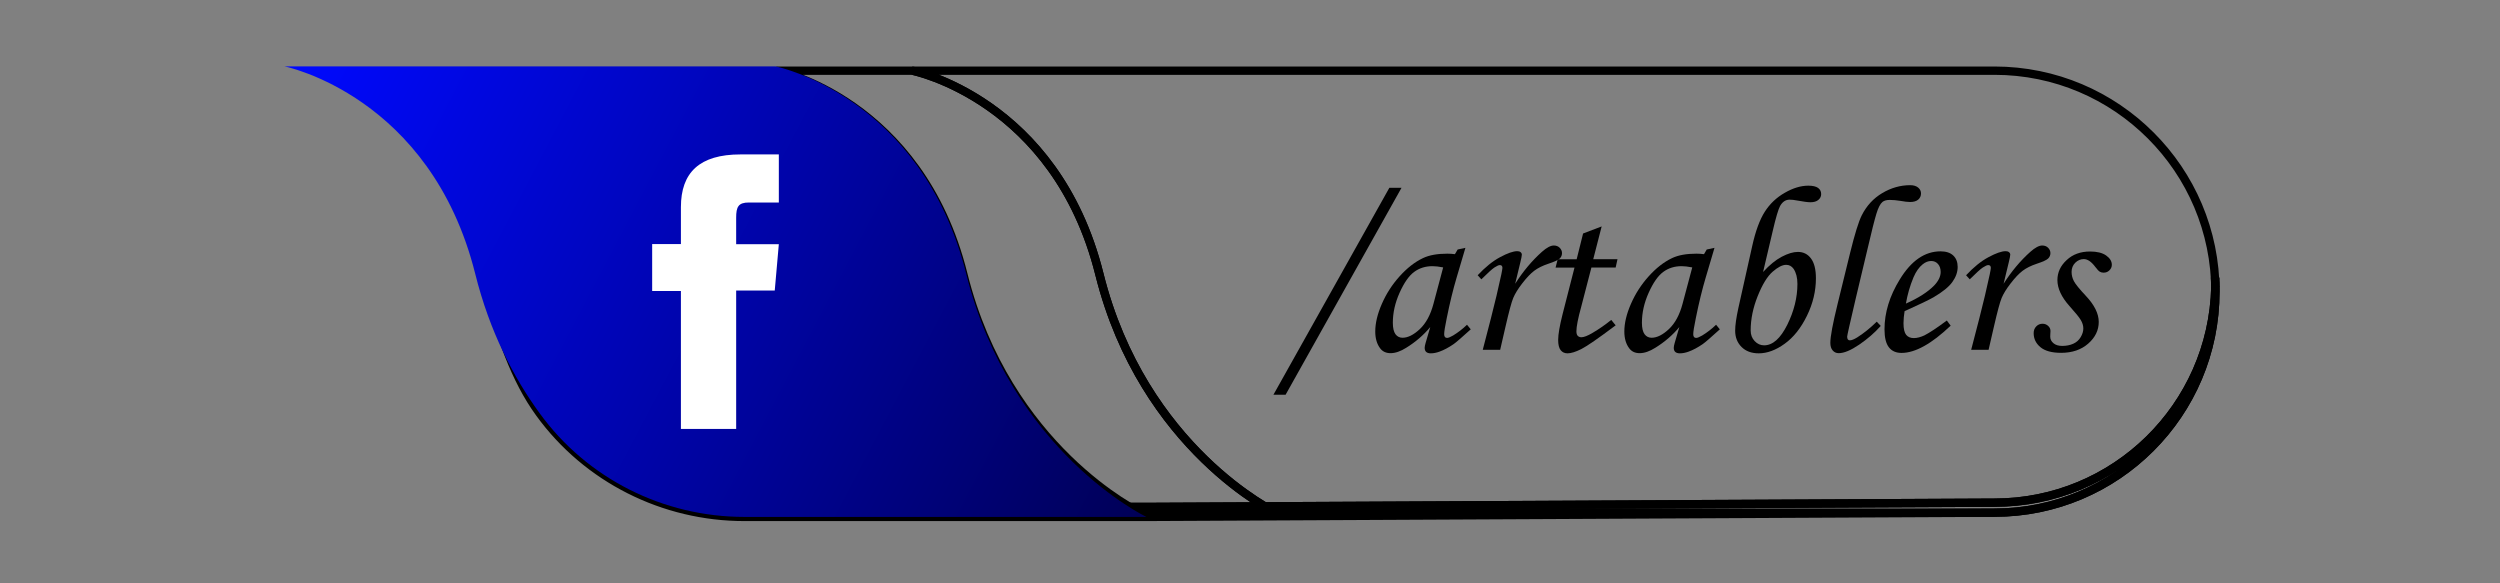
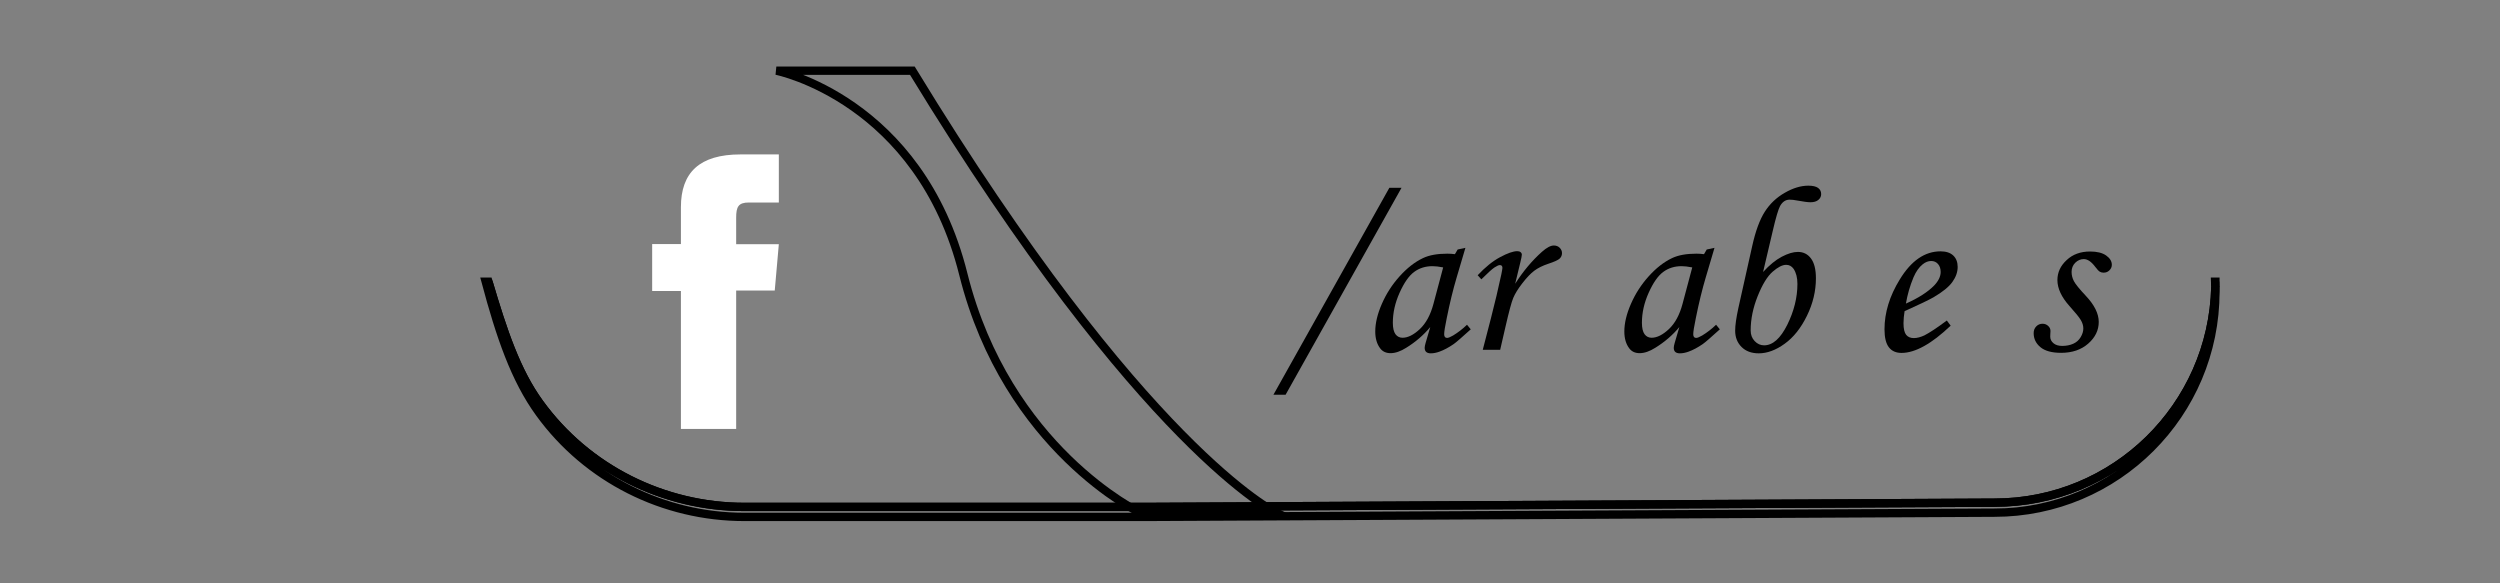
<svg xmlns="http://www.w3.org/2000/svg" id="Layer_1" x="0px" y="0px" viewBox="0 0 300 70" style="enable-background:new 0 0 300 70;" xml:space="preserve">
  <rect x="0" y="0" width="300" height="70" fill="#808080" stroke="none" />
  <style type="text/css">	.st0{fill:none;stroke:#000000;stroke-miterlimit:10;}	.st1{fill:url(#SVGID_1_);}	.st2{fill:#FFFFFF;}</style>
  <g id="Facebook">
    <g>
      <path class="st0" d="M265.85,33.8c0,0.2,0,0.4-0.01,0.6c0-0.2-0.01-0.4-0.02-0.6H265.85z" />
      <path class="st0" d="M265.82,33.8c0.01,0.2,0.02,0.4,0.02,0.6c-0.32,14.37-12.06,25.92-26.51,25.92l-101.76,0.51H89.33   c-9.71,0-18.88-4.59-24.58-12.45c-2.78-3.82-4.38-8.63-6.14-14.58" />
      <path class="st0" d="M265.85,35c0,14.65-11.87,26.52-26.52,26.52l-101.76,0.51H89.33c-9.71,0-18.88-4.59-24.58-12.45   c-2.97-4.08-4.73-9.28-6.47-15.78h0.33c1.76,5.95,3.36,10.76,6.14,14.58c5.7,7.86,14.87,12.45,24.58,12.45h48.24l101.76-0.51   c14.45,0,26.19-11.55,26.51-25.92C265.85,34.6,265.85,34.8,265.85,35z" />
    </g>
-     <path class="st0" d="M153.14,61.52h-16.33c0,0-15.96-7.61-21.21-28.61c-5.25-21-22.44-24.43-22.44-24.43h16.32  c0,0,17.2,3.43,22.45,24.43C137.18,53.91,153.14,61.52,153.14,61.52z" />
-     <path class="st0" d="M265.85,35c0,14.65-11.87,26.52-26.52,26.52h-86.19c0,0-15.96-7.61-21.21-28.61  c-5.25-21-22.45-24.43-22.45-24.43h129.85c7.33,0,13.95,2.97,18.75,7.77C262.89,21.05,265.85,27.68,265.85,35z" />
+     <path class="st0" d="M153.14,61.52h-16.33c0,0-15.96-7.61-21.21-28.61c-5.25-21-22.44-24.43-22.44-24.43h16.32  C137.18,53.91,153.14,61.52,153.14,61.52z" />
    <linearGradient id="SVGID_1_" gradientUnits="userSpaceOnUse" x1="34.931" y1="6.979" x2="137.099" y2="60.715">
      <stop offset="0" style="stop-color:#0009FF" />
      <stop offset="1" style="stop-color:#000058" />
    </linearGradient>
-     <path class="st1" d="M137.57,62.03H89.33c-9.71,0-18.88-4.59-24.58-12.45c-3.11-4.27-5.99-9.77-7.72-16.71  c-5.35-21.4-22.88-24.9-22.88-24.9h58.93c0,0,17.52,3.5,22.87,24.9C121.3,54.27,137.57,62.03,137.57,62.03z" />
    <g>
      <path d="M152.81,47.37l13.91-24.83h1.46l-13.91,24.83H152.81z" />
      <path d="M174.92,29.94l0.93-0.2l-1.05,3.55c-0.42,1.41-0.82,3.04-1.19,4.88c-0.21,1-0.31,1.65-0.31,1.94   c0,0.29,0.12,0.44,0.35,0.44c0.15,0,0.39-0.1,0.72-0.29c0.58-0.35,1.14-0.78,1.67-1.29l0.45,0.55c-1.07,0.97-1.75,1.56-2.05,1.77   c-0.6,0.41-1.17,0.72-1.71,0.91c-0.36,0.13-0.7,0.2-1.04,0.2c-0.24,0-0.43-0.06-0.55-0.17c-0.12-0.11-0.18-0.28-0.18-0.49   c0-0.14,0.04-0.33,0.11-0.58l0.56-1.91c-0.8,0.96-1.76,1.79-2.88,2.48c-0.68,0.43-1.31,0.65-1.88,0.65   c-0.54,0-0.96-0.19-1.25-0.58c-0.39-0.51-0.59-1.19-0.59-2.02c0-0.99,0.26-2.1,0.79-3.31c0.53-1.22,1.24-2.32,2.13-3.31   c0.89-0.99,1.82-1.72,2.81-2.19c0.76-0.36,1.73-0.53,2.92-0.53c0.3,0,0.6,0.02,0.91,0.06L174.92,29.94z M173.18,32.09   c-0.51-0.1-0.93-0.15-1.28-0.15c-0.84,0-1.58,0.23-2.2,0.69c-0.63,0.46-1.21,1.3-1.75,2.5c-0.54,1.2-0.81,2.4-0.81,3.6   c0,0.64,0.11,1.09,0.32,1.38c0.21,0.28,0.5,0.42,0.84,0.42c0.65,0,1.34-0.35,2.08-1.04c0.74-0.7,1.28-1.7,1.63-3.01L173.18,32.09z   " />
      <path d="M180.02,41.98h-2.09l0.98-3.78c0.48-1.85,0.89-3.61,1.25-5.28c0.08-0.41,0.13-0.67,0.13-0.77c0-0.22-0.1-0.34-0.31-0.34   c-0.14,0-0.36,0.1-0.65,0.29c-0.29,0.19-0.81,0.67-1.57,1.42l-0.44-0.49c0.9-0.96,1.79-1.69,2.69-2.17   c0.89-0.48,1.58-0.72,2.06-0.72c0.17,0,0.3,0.04,0.4,0.12c0.1,0.08,0.15,0.18,0.15,0.3c0,0.12-0.06,0.45-0.19,0.97l-0.61,2.52   c0.95-1.49,2.02-2.77,3.21-3.83c0.57-0.51,1.05-0.76,1.43-0.76c0.28,0,0.52,0.09,0.7,0.27s0.28,0.4,0.28,0.64   c0,0.25-0.09,0.47-0.27,0.65c-0.18,0.18-0.64,0.39-1.37,0.63c-0.69,0.23-1.25,0.51-1.69,0.84s-0.91,0.83-1.43,1.5   s-0.88,1.26-1.09,1.76c-0.21,0.5-0.52,1.66-0.94,3.49L180.02,41.98z" />
-       <path d="M189.97,28.02l2.23-0.85l-1.01,3.93h2.91l-0.22,1h-2.91l-1.22,4.7c-0.39,1.41-0.58,2.39-0.58,2.95   c0,0.25,0.05,0.44,0.16,0.55c0.11,0.11,0.25,0.17,0.44,0.17c0.29,0,0.74-0.17,1.33-0.52c0.79-0.46,1.53-0.98,2.25-1.56l0.53,0.65   c-2.05,1.54-3.42,2.49-4.11,2.84c-0.69,0.35-1.25,0.52-1.67,0.52c-0.35,0-0.62-0.13-0.82-0.38c-0.2-0.25-0.3-0.66-0.3-1.23   c0-0.67,0.18-1.7,0.53-3.09l1.43-5.59h-2.27l0.25-1h2.28L189.97,28.02z" />
      <path d="M204.81,29.94l0.93-0.2l-1.05,3.55c-0.42,1.41-0.82,3.04-1.19,4.88c-0.21,1-0.31,1.65-0.31,1.94   c0,0.29,0.12,0.44,0.35,0.44c0.15,0,0.39-0.1,0.72-0.29c0.58-0.35,1.14-0.78,1.67-1.29l0.45,0.55c-1.07,0.97-1.75,1.56-2.05,1.77   c-0.6,0.41-1.17,0.72-1.71,0.91c-0.36,0.13-0.7,0.2-1.04,0.2c-0.24,0-0.43-0.06-0.55-0.17c-0.12-0.11-0.18-0.28-0.18-0.49   c0-0.14,0.04-0.33,0.11-0.58l0.56-1.91c-0.8,0.96-1.76,1.79-2.88,2.48c-0.68,0.43-1.31,0.65-1.88,0.65   c-0.54,0-0.96-0.19-1.25-0.58c-0.39-0.51-0.59-1.19-0.59-2.02c0-0.99,0.26-2.1,0.79-3.31c0.53-1.22,1.24-2.32,2.13-3.31   c0.89-0.99,1.82-1.72,2.81-2.19c0.76-0.36,1.73-0.53,2.92-0.53c0.3,0,0.6,0.02,0.91,0.06L204.81,29.94z M203.07,32.09   c-0.51-0.1-0.93-0.15-1.28-0.15c-0.84,0-1.58,0.23-2.2,0.69c-0.63,0.46-1.21,1.3-1.75,2.5c-0.54,1.2-0.81,2.4-0.81,3.6   c0,0.64,0.11,1.09,0.32,1.38c0.21,0.28,0.5,0.42,0.84,0.42c0.65,0,1.34-0.35,2.08-1.04c0.74-0.7,1.28-1.7,1.63-3.01L203.07,32.09z   " />
      <path d="M211.57,32.64c0.76-0.83,1.5-1.44,2.24-1.83s1.38-0.58,1.94-0.58c0.65,0,1.18,0.26,1.57,0.79   c0.39,0.52,0.59,1.31,0.59,2.37c0,1.53-0.36,3.04-1.08,4.51c-0.72,1.47-1.61,2.59-2.67,3.35c-1.06,0.77-2.1,1.15-3.11,1.15   c-0.86,0-1.55-0.25-2.06-0.76c-0.51-0.51-0.77-1.16-0.77-1.96c0-0.65,0.13-1.54,0.38-2.7l1.66-7.43c0.4-1.81,0.91-3.2,1.52-4.15   s1.41-1.71,2.4-2.27c0.99-0.57,1.93-0.85,2.82-0.85c0.53,0,0.92,0.09,1.17,0.27s0.37,0.43,0.37,0.74c0,0.28-0.11,0.51-0.34,0.7   c-0.22,0.19-0.54,0.28-0.95,0.28c-0.31,0-0.84-0.07-1.6-0.21c-0.34-0.07-0.64-0.1-0.9-0.1c-0.47,0-0.85,0.25-1.14,0.76   c-0.21,0.39-0.51,1.39-0.88,2.99L211.57,32.64z M214.34,31.78c-0.46,0-1,0.28-1.63,0.83c-0.63,0.55-1.23,1.53-1.79,2.93   c-0.56,1.4-0.84,2.77-0.84,4.12c0,0.51,0.16,0.93,0.48,1.27s0.7,0.51,1.13,0.51c1.04,0,1.96-0.82,2.78-2.46   c0.81-1.64,1.22-3.28,1.22-4.91c0-0.74-0.15-1.34-0.46-1.81C215,31.94,214.71,31.78,214.34,31.78z" />
-       <path d="M225.21,38.6l0.48,0.51c-0.73,0.82-1.59,1.57-2.59,2.25c-1,0.68-1.82,1.02-2.46,1.02c-0.29,0-0.53-0.11-0.72-0.33   c-0.19-0.22-0.28-0.52-0.28-0.91c0-0.75,0.29-2.3,0.87-4.66l1.51-6.16c0.55-2.23,1.01-3.72,1.39-4.48   c0.58-1.15,1.4-2.04,2.46-2.67s2.18-0.95,3.36-0.95c0.4,0,0.72,0.1,0.95,0.29c0.23,0.19,0.34,0.43,0.34,0.7   c0,0.3-0.11,0.55-0.33,0.74c-0.22,0.19-0.55,0.29-0.98,0.29c-0.28,0-0.68-0.05-1.19-0.14c-0.45-0.07-0.86-0.11-1.25-0.11   c-0.38,0-0.67,0.08-0.87,0.24c-0.27,0.22-0.51,0.69-0.73,1.41c-0.22,0.72-0.58,2.13-1.07,4.25l-1.4,5.88   c-0.69,2.95-1.04,4.49-1.04,4.62c0,0.3,0.11,0.45,0.32,0.45c0.21,0,0.51-0.12,0.9-0.36C223.66,39.98,224.44,39.36,225.21,38.6z" />
      <path d="M233.62,38.46l0.46,0.62c-2.29,2.18-4.26,3.27-5.89,3.27c-0.67,0-1.17-0.22-1.52-0.67c-0.35-0.45-0.53-1.17-0.53-2.16   c0-2,0.61-4,1.83-5.98c1.37-2.25,3-3.38,4.9-3.38c0.66,0,1.17,0.17,1.52,0.5s0.53,0.79,0.53,1.37c0,0.61-0.21,1.21-0.63,1.8   c-0.42,0.59-1.17,1.2-2.26,1.84c-0.54,0.31-1.7,0.87-3.48,1.67c-0.08,0.51-0.13,0.99-0.13,1.45c0,0.66,0.11,1.13,0.32,1.39   c0.21,0.26,0.52,0.39,0.92,0.39c0.38,0,0.8-0.11,1.26-0.32C231.53,39.94,232.43,39.35,233.62,38.46z M228.71,36.43   c1.51-0.67,2.64-1.4,3.4-2.18c0.51-0.54,0.77-1.08,0.77-1.61c0-0.4-0.11-0.72-0.32-0.96c-0.21-0.24-0.48-0.36-0.82-0.36   c-0.35,0-0.68,0.13-1.01,0.39c-0.44,0.35-0.81,0.87-1.11,1.57C229.19,34.31,228.89,35.36,228.71,36.43z" />
-       <path d="M238.63,41.98h-2.09l0.98-3.78c0.48-1.85,0.89-3.61,1.25-5.28c0.08-0.41,0.13-0.67,0.13-0.77c0-0.22-0.1-0.34-0.31-0.34   c-0.14,0-0.36,0.1-0.65,0.29c-0.29,0.19-0.81,0.67-1.57,1.42l-0.44-0.49c0.9-0.96,1.79-1.69,2.69-2.17   c0.89-0.48,1.58-0.72,2.06-0.72c0.17,0,0.3,0.04,0.4,0.12c0.1,0.08,0.15,0.18,0.15,0.3c0,0.12-0.06,0.45-0.19,0.97l-0.61,2.52   c0.95-1.49,2.02-2.77,3.21-3.83c0.57-0.51,1.05-0.76,1.43-0.76c0.28,0,0.52,0.09,0.7,0.27s0.28,0.4,0.28,0.64   c0,0.25-0.09,0.47-0.27,0.65c-0.18,0.18-0.64,0.39-1.37,0.63c-0.69,0.23-1.25,0.51-1.69,0.84s-0.91,0.83-1.43,1.5   s-0.88,1.26-1.09,1.76c-0.21,0.5-0.52,1.66-0.94,3.49L238.63,41.98z" />
      <path d="M250.81,30.18c0.83,0,1.48,0.16,1.93,0.48c0.45,0.32,0.68,0.69,0.68,1.12c0,0.25-0.1,0.47-0.29,0.66   c-0.19,0.19-0.42,0.28-0.7,0.28c-0.18,0-0.33-0.04-0.46-0.12c-0.13-0.08-0.32-0.28-0.56-0.6c-0.46-0.61-0.91-0.91-1.36-0.91   c-0.38,0-0.72,0.15-1.02,0.44c-0.29,0.29-0.44,0.66-0.44,1.1c0,0.38,0.09,0.75,0.28,1.11c0.19,0.36,0.66,0.94,1.42,1.75   c1.04,1.1,1.56,2.15,1.56,3.14s-0.42,1.86-1.26,2.6c-0.84,0.74-1.93,1.11-3.26,1.11c-1.11,0-1.94-0.23-2.48-0.68   c-0.54-0.45-0.81-1.01-0.81-1.68c0-0.33,0.1-0.6,0.31-0.81c0.21-0.22,0.46-0.32,0.76-0.32c0.26,0,0.49,0.09,0.67,0.26   c0.19,0.17,0.28,0.38,0.28,0.61c0,0.09-0.01,0.22-0.02,0.37c-0.01,0.12-0.01,0.22-0.01,0.31c0,0.31,0.13,0.57,0.39,0.79   c0.25,0.21,0.6,0.32,1.04,0.32c0.5,0,0.95-0.09,1.33-0.26c0.38-0.17,0.68-0.43,0.89-0.79c0.21-0.35,0.32-0.7,0.32-1.04   c0-0.34-0.1-0.67-0.3-1.01c-0.2-0.34-0.65-0.89-1.35-1.67c-0.97-1.08-1.46-2.13-1.46-3.13c0-0.92,0.37-1.72,1.11-2.4   C248.73,30.52,249.67,30.18,250.81,30.18z" />
    </g>
    <path id="XMLID_00000143606008338214639060000004911423088106104493_" class="st2" d="M81.71,51.47h6.63V34.86h4.63l0.49-5.56  h-5.12c0,0,0-2.08,0-3.17c0-1.31,0.26-1.83,1.53-1.83c1.02,0,3.59,0,3.59,0v-5.77c0,0-3.78,0-4.59,0c-4.93,0-7.16,2.17-7.16,6.33  c0,3.62,0,4.43,0,4.43h-3.45v5.63h3.45L81.71,51.47L81.71,51.47z" />
  </g>
</svg>